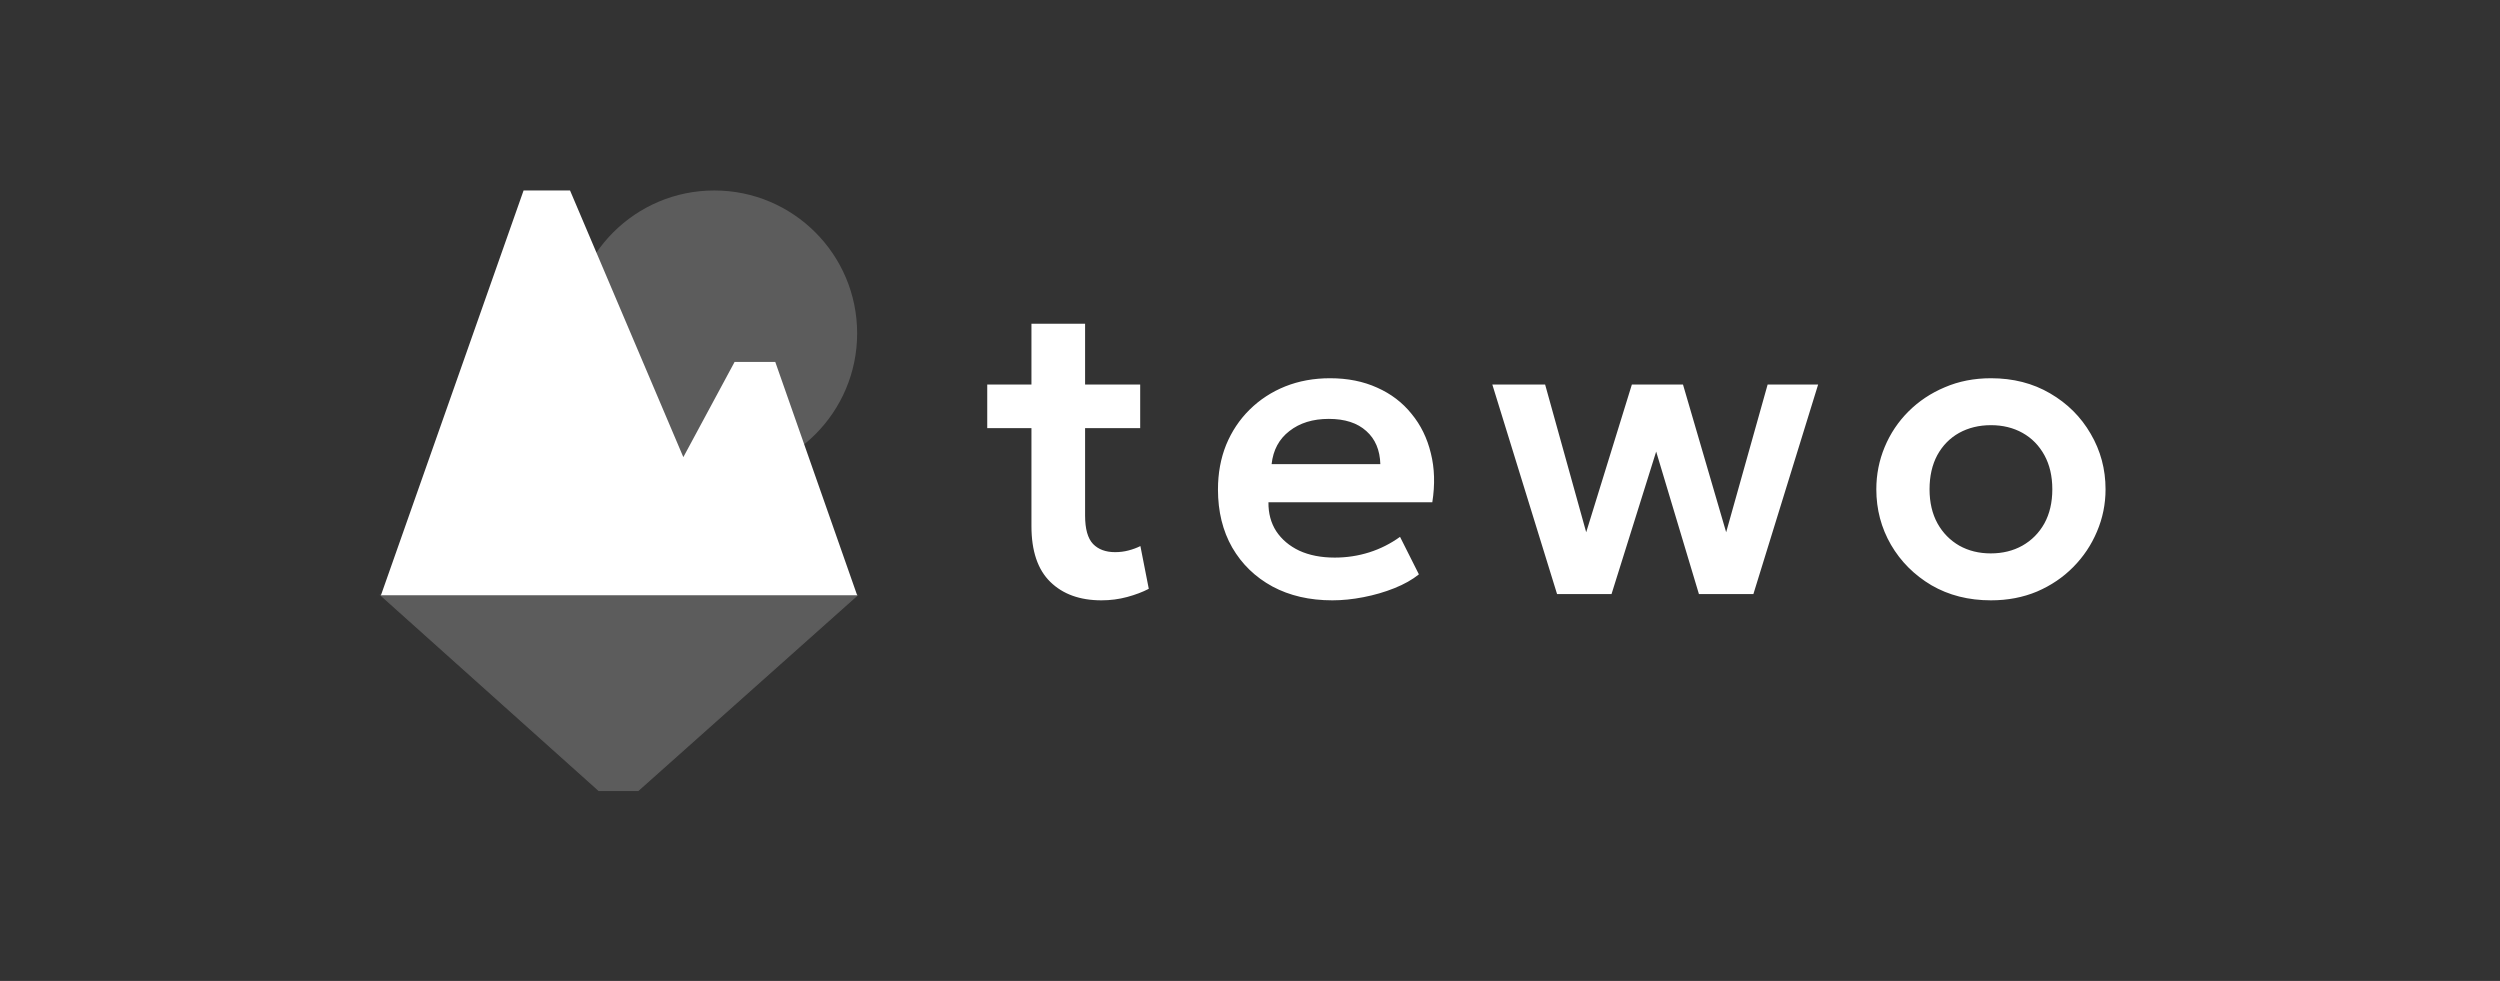
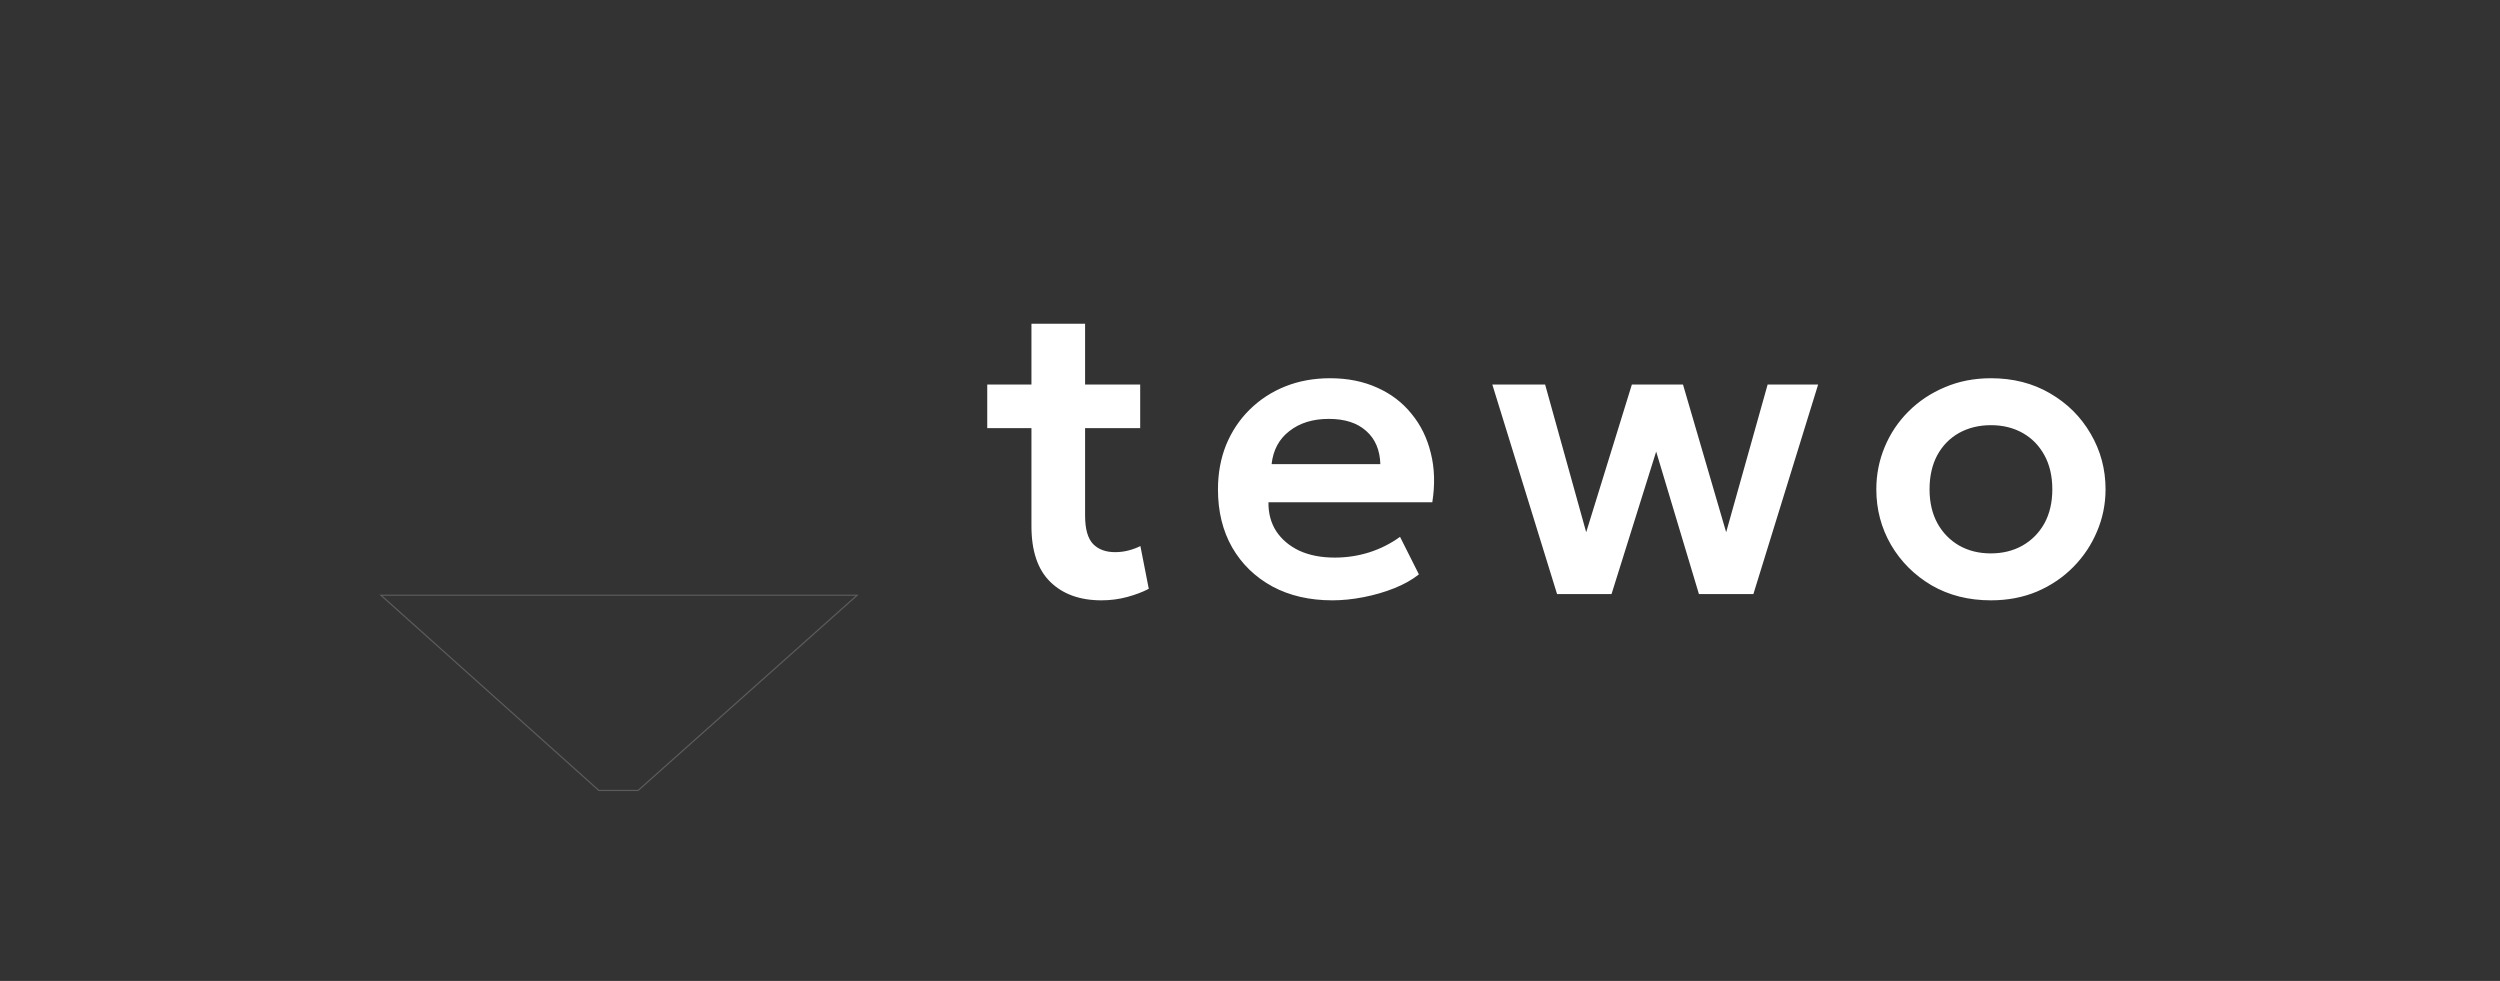
<svg xmlns="http://www.w3.org/2000/svg" width="2100" height="824" viewBox="0 0 2100 824" fill="none">
  <rect x="0" y="0" width="2100" height="824" fill="#333333" stroke="none" />
-   <path d="M574 384L617.073 304H651.22L720 500H329H320L439.805 160H478.829L574 384Z" fill="white" />
-   <circle opacity="0.2" cx="600" cy="280" r="120" fill="white" />
  <g opacity="0.2">
-     <path d="M720 500H320L503.054 664H536L720 500Z" fill="white" />
    <path d="M720 500H320L503.054 664H536L720 500Z" stroke="white" />
  </g>
  <path d="M925.2 504.28C907.131 504.28 892.816 499.117 882.256 488.792C871.696 478.467 866.416 462.861 866.416 441.976V271.96H911.472V323H957.76V359.608H911.472V433C911.472 444.264 913.701 452.243 918.16 456.936C922.619 461.512 928.779 463.8 936.64 463.8C940.629 463.8 944.384 463.331 947.904 462.392C951.541 461.453 954.885 460.221 957.936 458.696L964.976 494.6C959.813 497.299 953.771 499.587 946.848 501.464C939.925 503.341 932.709 504.28 925.2 504.28ZM829.28 359.608V323H871.52V359.608H829.28ZM1119.18 504.28C1100.06 504.28 1083.28 500.408 1068.85 492.664C1054.42 484.803 1043.15 473.891 1035.06 459.928C1027.08 445.965 1023.09 429.715 1023.09 411.176C1023.09 397.565 1025.38 385.069 1029.95 373.688C1034.65 362.307 1041.22 352.451 1049.66 344.12C1058.23 335.672 1068.2 329.16 1079.59 324.584C1091.08 320.008 1103.64 317.72 1117.25 317.72C1132.03 317.72 1145.23 320.36 1156.85 325.64C1168.47 330.803 1178.09 338.136 1185.71 347.64C1193.46 357.027 1198.85 368.056 1201.91 380.728C1205.07 393.283 1205.48 407.011 1203.14 421.912H1065.5C1065.39 431.181 1067.56 439.277 1072.02 446.2C1076.59 453.123 1083.05 458.579 1091.38 462.568C1099.83 466.44 1109.74 468.376 1121.12 468.376C1131.21 468.376 1140.89 466.909 1150.16 463.976C1159.43 461.043 1168.05 456.701 1176.03 450.952L1191.87 482.456C1186.36 486.915 1179.49 490.787 1171.28 494.072C1163.07 497.357 1154.39 499.88 1145.23 501.64C1136.2 503.4 1127.52 504.28 1119.18 504.28ZM1068.15 389.88H1159.49C1159.14 378.029 1155.21 368.76 1147.7 362.072C1140.19 355.267 1129.69 351.864 1116.19 351.864C1102.82 351.864 1091.79 355.267 1083.11 362.072C1074.42 368.76 1069.44 378.029 1068.15 389.88ZM1307.93 499L1253.55 323H1297.9L1332.4 447.08L1370.77 323H1413.71L1449.97 447.08L1484.81 323H1527.23L1472.85 499H1427.09L1391.18 379.32L1353.69 499H1307.93ZM1672.39 504.28C1653.61 504.28 1636.95 500.056 1622.4 491.608C1607.97 483.043 1596.65 471.72 1588.43 457.64C1580.22 443.443 1576.11 427.896 1576.11 411C1576.11 398.563 1578.46 386.712 1583.15 375.448C1587.85 364.184 1594.48 354.269 1603.04 345.704C1611.72 337.021 1621.93 330.216 1633.67 325.288C1645.4 320.243 1658.31 317.72 1672.39 317.72C1691.04 317.72 1707.59 321.944 1722.02 330.392C1736.57 338.84 1747.95 350.163 1756.16 364.36C1764.49 378.557 1768.66 394.104 1768.66 411C1768.66 423.437 1766.25 435.288 1761.44 446.552C1756.75 457.699 1750.12 467.613 1741.55 476.296C1732.99 484.979 1722.84 491.843 1711.11 496.888C1699.37 501.816 1686.47 504.28 1672.39 504.28ZM1672.21 464.856C1682.18 464.856 1691.04 462.685 1698.79 458.344C1706.65 453.885 1712.81 447.667 1717.27 439.688C1721.72 431.592 1723.95 422.029 1723.95 411C1723.95 399.971 1721.72 390.408 1717.27 382.312C1712.81 374.216 1706.71 367.997 1698.96 363.656C1691.22 359.315 1682.36 357.144 1672.39 357.144C1662.41 357.144 1653.5 359.315 1645.63 363.656C1637.89 367.997 1631.79 374.216 1627.33 382.312C1622.99 390.408 1620.82 399.971 1620.82 411C1620.82 422.029 1623.05 431.592 1627.51 439.688C1631.96 447.667 1638.07 453.885 1645.81 458.344C1653.55 462.685 1662.35 464.856 1672.21 464.856Z" fill="white" />
</svg>